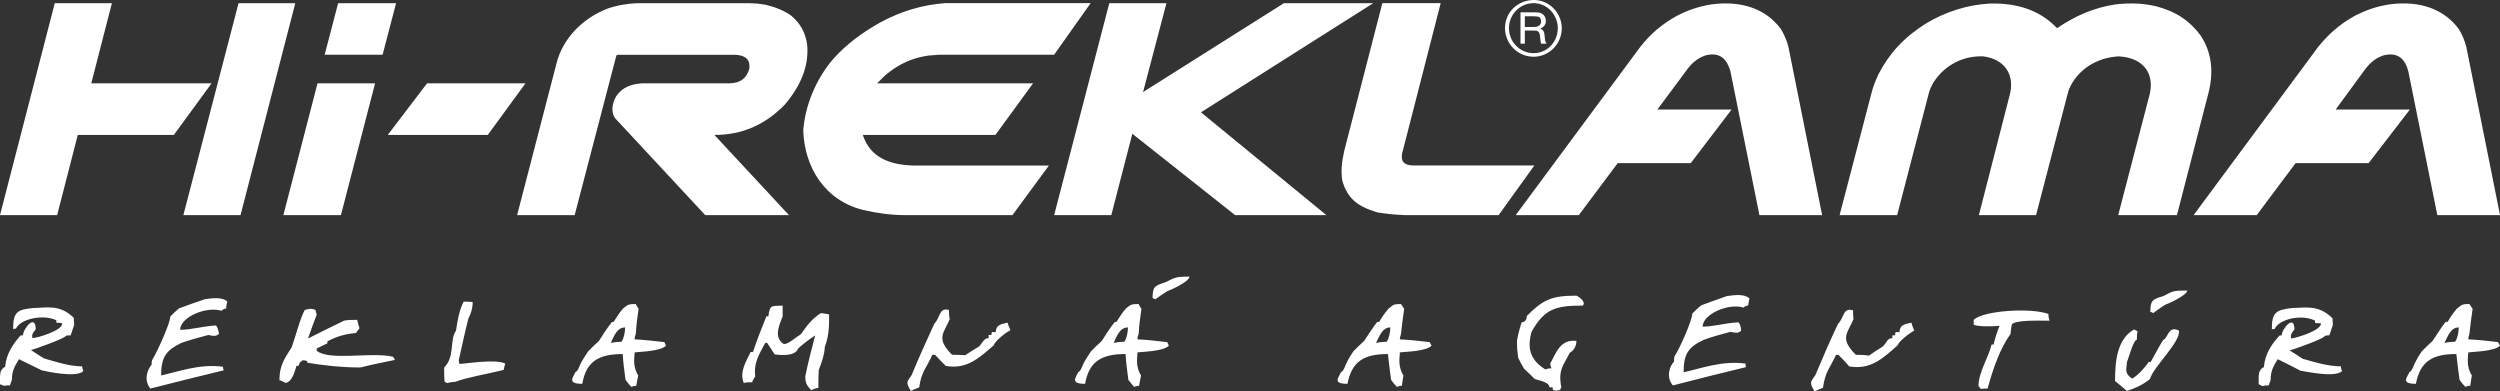
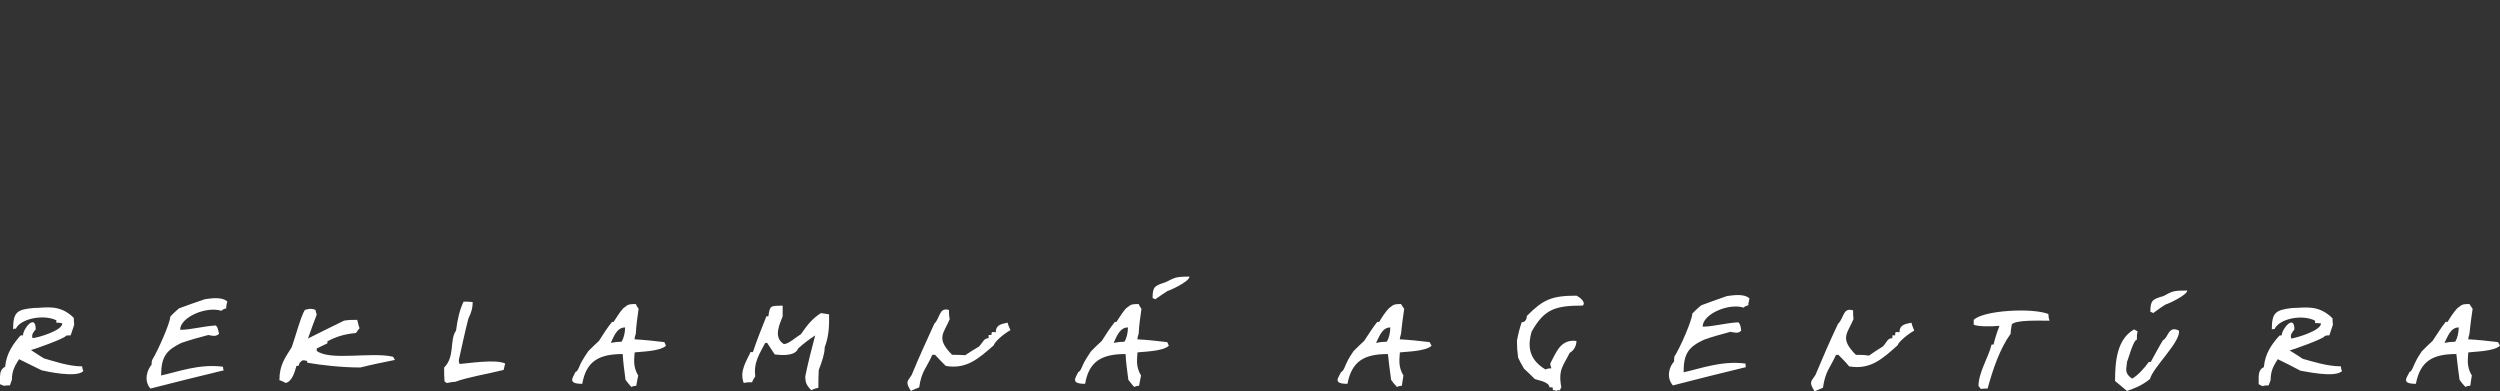
<svg xmlns="http://www.w3.org/2000/svg" version="1.1" id="Layer_1" x="0px" y="0px" viewBox="0 0 141.004 22.071" enable-background="new 0 0 141.004 22.071" xml:space="preserve">
  <rect x="0" y="0" width="141.004" height="22.071" fill="#333333" stroke="none" />
  <g>
-     <path fill-rule="evenodd" clip-rule="evenodd" fill="#FFFFFF" d="M86.361,1.522c0.225,0,0.314,0,0.381-0.045   c0.112-0.044,0.18-0.134,0.18-0.268c0-0.135-0.067-0.246-0.157-0.269c-0.067,0-0.089-0.022-0.246-0.022h-0.515v0.604H86.361z    M86.004,2.462h-0.246V0.694h0.783c0.269,0,0.336,0.023,0.448,0.089c0.134,0.09,0.2,0.224,0.2,0.403   c0.001,0.202-0.111,0.336-0.313,0.425c0.179,0.09,0.224,0.157,0.246,0.448c0.022,0.201,0.022,0.246,0.045,0.269   c0,0.044,0.021,0.067,0.066,0.134h-0.313c-0.022-0.067-0.022-0.09-0.045-0.269c-0.022-0.291-0.045-0.358-0.135-0.425   c-0.066-0.045-0.134-0.045-0.313-0.045h-0.425V2.462z M85.108,1.589c0,0.783,0.627,1.41,1.388,1.41c0.762,0,1.366-0.627,1.366-1.41   c0-0.761-0.604-1.411-1.366-1.411C85.735,0.179,85.108,0.806,85.108,1.589z M88.086,1.589c0,0.896-0.717,1.611-1.59,1.611   c-0.896,0-1.612-0.738-1.612-1.611C84.884,0.694,85.601,0,86.519,0C87.369,0,88.086,0.716,88.086,1.589z M9.805,7.611l2.127-2.91   H5.148l1.164-4.522H3.089L0,12.133h3.223l1.164-4.523H9.805z M105.949,4.186c0.604-1.164,1.433-2.082,2.686-2.866   c1.12-0.671,2.352-1.052,3.582-1.119c1.611-0.044,2.865,0.403,3.806,1.388c1.052-0.716,2.104-1.164,3.313-1.343   c0.829-0.089,1.545-0.067,2.283,0.112c1.12,0.291,1.903,0.828,2.508,1.657c0.604,0.918,0.738,1.992,0.447,3.179l-1.791,6.94h-3.313   l1.79-6.873c0.247-1.208-0.446-2.015-1.768-2.082c-1.254,0.067-2.328,0.761-2.798,1.858l-0.067,0.224l-1.791,6.873h-3.224   l1.769-6.895c0.224-1.075-0.336-1.903-1.522-2.06c-1.142-0.045-2.171,0.492-2.798,1.455l-0.111,0.201l-0.09,0.202l-0.067,0.202   l-1.791,6.895h-3.246l1.813-6.94C105.658,4.857,105.792,4.521,105.949,4.186z M97.6,4.029c-0.18-0.627-0.538-1.142-1.433-0.896   c-0.492,0.179-0.806,0.493-1.075,0.873L93.48,6.178h4.186L95.361,9.2h-4.119l-2.194,2.933h-3.559l7.028-9.492   c0.56-0.716,1.209-1.276,2.06-1.747c0.649-0.336,1.253-0.537,1.97-0.649c1.701-0.224,3.067,0.268,3.896,1.388   c0.179,0.291,0.336,0.649,0.426,1.008l1.902,9.492h-3.537L97.6,4.029z M135.834,4.029c-0.157-0.627-0.538-1.142-1.434-0.896   c-0.492,0.179-0.806,0.493-1.074,0.873l-1.59,2.171h4.186L133.595,9.2h-4.119l-2.193,2.933h-3.56l7.029-9.492   c0.582-0.716,1.208-1.276,2.06-1.747c0.648-0.336,1.253-0.537,1.97-0.649c1.701-0.224,3.066,0.268,3.895,1.388   c0.18,0.291,0.336,0.649,0.426,1.008l1.902,9.492h-3.536L135.834,4.029z M40.293,7.611c1.544,0,2.865-0.56,3.984-1.724   c0.918-1.097,1.343-2.171,1.253-3.335c-0.089-0.694-0.38-1.231-0.917-1.679c-0.425-0.291-0.874-0.47-1.433-0.605l-0.47-0.067   l-0.493-0.022h-6.268c-0.56,0.022-1.12,0.112-1.702,0.313c-1.477,0.582-2.507,1.746-2.843,3.022l-2.238,8.619h3.246l2.328-8.91   l0.022-0.067V3.134c0.022-0.023,0.045-0.023,0.067-0.045c2.239,0,4.433,0,6.671,0c0.582,0.045,0.828,0.291,0.761,0.806   c-0.179,0.56-0.515,0.783-1.119,0.806h-4.947c-0.582,0.045-1.075,0.202-1.433,0.716c-0.246,0.425-0.313,0.918-0.067,1.253   l5.081,5.463h4.723L40.293,7.611z M21.87,7.611h5.641l2.126-2.91h-5.551L21.87,7.611z M48.687,7.678l-0.022-0.067h7.476l2.126-2.91   h-8.797c0.134-0.134,0.291-0.291,0.425-0.425c0.761-0.649,1.522-1.007,2.462-1.142l0.291-0.023l0.291-0.023h6.514l2.06-2.91h-8.215   c-1.254,0.09-2.462,0.448-3.627,1.075c-1.007,0.56-1.925,1.231-2.664,2.06c-1.03,1.186-1.612,2.731-1.701,4.051   c0.067,2.038,1.187,3.94,3.38,4.477c0.761,0.179,1.567,0.292,2.351,0.292h0.134h5.932l2.06-2.799h-7.678   C50.076,9.29,49.09,8.82,48.687,7.678z M19.229,12.133l1.926-7.433h-3.247l-1.925,7.433H19.229z M19.072,0.179l-0.761,2.91h3.268   l0.761-2.91H19.072z M13.454,0.179l-3.112,11.955h3.224l3.089-11.955H13.454z M67.737,6.335l9.716-6.156h-5.037l-7.947,5.015   l1.321-5.015h-3.224l-3.111,11.955h3.223l1.187-4.59l5.798,4.59h5.148L67.737,6.335z M79.243,12.133   c-0.56-0.023-1.052-0.068-1.566-0.156c-1.119-0.337-1.68-0.785-1.97-1.792c-0.09-0.56-0.022-1.074,0.111-1.679l2.149-8.328h3.29   l-2.171,8.462c-0.09,0.425,0.067,0.671,0.582,0.694h6.872l-2.015,2.799H79.243z" />
    <path fill-rule="evenodd" clip-rule="evenodd" fill="#FFFFFF" d="M80.743,19.499c-0.045-0.068-0.067-0.135-0.111-0.203   c-0.561-0.066-1.142-0.133-1.68-0.156c0-0.111,0.045-0.201,0.067-0.314c0.045-0.469,0.112-0.939,0.18-1.408   c-0.067-0.09-0.135-0.203-0.18-0.27c-0.492,0-0.425,0.066-0.693,0.246c-0.202,0.225-0.381,0.492-0.538,0.762h-0.111   c-0.269,0.336-0.493,0.717-0.739,1.074c-0.201,0.178-0.402,0.381-0.604,0.582c-0.134,0.201-0.269,0.402-0.357,0.603   c-0.067,0.09-0.202,0.561-0.336,0.561c-0.135,0.313-0.515,0.672,0.357,0.672c0.247-1.277,0.94-1.68,2.283-1.68   c0.046,0.471,0.112,0.939,0.18,1.455c0.09,0.135,0.201,0.27,0.335,0.404c0.067-0.047,0.157-0.068,0.27-0.068   c0.022-0.201,0.067-0.402,0.09-0.582c-0.336-0.537-0.202-1.029-0.202-1.299C79.199,19.833,80.407,19.833,80.743,19.499    M78.214,19.274c-0.201,0-0.403,0.022-0.604,0.066c0.179-0.336,0.336-0.873,0.806-0.873C78.415,18.737,78.348,19.073,78.214,19.274   z M88.914,16.676c-1.41,0-1.881,0.225-2.798,1.143c0,0.066-0.022,0.357-0.291,0.357c-0.112,0.336-0.202,0.672-0.268,1.053   c0,0.291,0.021,0.604,0.066,0.939c0.09,0.201,0.202,0.402,0.336,0.627c0.201,0.18,0.402,0.381,0.604,0.582   c0.156,0.068,0.828,0.156,0.828,0.471h0.18c0,0.021,0,0.09,0.021,0.156c0.045,0,0.112,0,0.18,0.045   c0.067-0.045,0.134-0.045,0.224-0.045c0-0.066,0.045-0.135,0.067-0.156c-0.201-1.008,0.134-1.254,0.47-1.947   c0.246-0.135,0.381-0.402,0.381-0.672c-0.918-0.111-1.142,0.672-1.478,1.275c0,0.066,0.022,0.158,0.067,0.269   c-0.135,0-0.246,0.022-0.336,0.066c-1.008-0.604-0.985-1.41-0.784-2.127c0.717-1.275,1.321-1.477,2.889-1.477   C89.474,17.036,89.07,16.745,88.914,16.676z M97.397,16.7c-0.492,0.178-0.962,0.336-1.432,0.514   c-0.18,0.135-0.337,0.291-0.516,0.471c0,0.358-0.694,1.947-1.007,2.418c-0.022,0.09-0.022,0.201-0.022,0.291   c-0.247,0.246-0.471,0.873-0.067,1.344c1.365-0.359,2.754-0.695,4.119-1.031c-0.022-0.066-0.022-0.135-0.022-0.201   c-1.343-0.18-2.553,0.291-3.492,0.492c0-1.074,0.291-1.432,1.142-1.834c0.492-0.18,1.008-0.314,1.5-0.449   c0.246,0.045,0.447,0.111,0.605-0.066c-0.022-0.156-0.022-0.336-0.157-0.471c-0.783,0.045-1.41,0.246-2.015,0.246   c0-0.715,1.478-1.342,2.306-1.074c0.067-0.066,0.179-0.111,0.269-0.135c0-0.133,0.045-0.267,0.067-0.379   C98.338,16.499,97.51,16.7,97.397,16.7z M107.136,18.737c-0.224,0-0.247-0.068-0.247,0.178h-0.156v0.158   c-0.291,0-0.313,0.246-0.537,0.469c-0.291,0.18-0.537,0.336-0.783,0.516c-0.269-0.045-0.515-0.045-0.739-0.045   c-0.94-0.939-0.47-1.209-0.134-2.014c-0.023-0.158-0.023-0.336-0.023-0.494c-0.582-0.178-0.492,0.404-0.85,0.762   c-0.448,0.939-0.873,1.926-1.276,2.887c-0.246,0.381-0.38,0.381-0.045,0.918c0.135-0.066,0.313-0.133,0.471-0.201   c0.134-0.94,0.402-1.119,0.738-1.857h0.135c0.201,0.201,0.402,0.402,0.604,0.65c1.188,0.201,1.858-0.404,2.732-1.188   c0.067-0.225,0.672-0.693,0.94-0.828c-0.067-0.18-0.135-0.314-0.156-0.447C107.561,18.266,107.136,18.266,107.136,18.737z    M121.283,17.594c0.044,0,0.112,0.023,0.156,0.068c0.225-0.158,0.448-0.336,0.717-0.494c0.066,0,1.208-0.514,1.208-0.783   c-0.828,0-0.828,0.045-1.343,0.314C121.417,16.877,121.283,16.922,121.283,17.594z M139.214,19.877   c0.246-0.045,1.455-0.045,1.79-0.379c-0.044-0.068-0.066-0.135-0.111-0.203c-0.56-0.066-1.142-0.133-1.679-0.156   c0-0.111,0.044-0.201,0.066-0.314c0.045-0.469,0.112-0.939,0.18-1.408c-0.067-0.09-0.135-0.203-0.18-0.27   c-0.492,0-0.425,0.066-0.693,0.246c-0.202,0.225-0.381,0.492-0.538,0.762h-0.111c-0.268,0.336-0.493,0.717-0.738,1.074   c-0.201,0.178-0.403,0.381-0.604,0.582c-0.135,0.201-0.27,0.402-0.358,0.603c-0.067,0.09-0.201,0.561-0.336,0.561   c-0.134,0.313-0.515,0.672,0.358,0.672c0.246-1.277,0.94-1.68,2.282-1.68c0.046,0.471,0.113,0.939,0.18,1.455   c0.09,0.135,0.202,0.27,0.336,0.404c0.067-0.047,0.157-0.068,0.268-0.068c0.023-0.201,0.067-0.402,0.09-0.582   C139.079,20.639,139.214,20.147,139.214,19.877z M138.475,19.274c-0.201,0-0.402,0.022-0.604,0.066   c0.179-0.336,0.336-0.873,0.806-0.873C138.676,18.737,138.608,19.073,138.475,19.274z M129.879,20.237   c-0.269-0.18-0.515-0.336-0.739-0.471c0.067,0,1.971-0.672,1.971-0.807c0.066-0.045,0.179-0.045,0.268-0.045   c0.067-0.201,0.135-0.402,0.202-0.603c-0.022-0.135-0.022-0.27-0.022-0.357c-0.806-0.807-1.589-0.582-2.283-0.582   c-0.918,0.111-1.142,0.246-1.142,1.209c0.022-0.023,0.09-0.023,0.156-0.023c0.269-0.582,1.545-0.85,2.284-0.471v0.135   c0.111,0,0.201,0,0.335,0.021c0,0.404-1.365,0.807-1.679,0.852c-0.09-0.246,0.112-0.402,0.179-0.514   c0-0.896-0.716-0.023-0.716,0.334c-0.067,0-0.135,0-0.156,0.045c-0.381,0.426-0.784,0.963-0.852,1.746   c-0.336,0.158-0.291,0.471-0.291,0.963c0.067,0.045,0.135,0.068,0.225,0.111c0.111-0.043,0.201-0.043,0.336-0.043   c0.044-0.09,0.066-0.203,0.111-0.291c0-0.582,0.201-0.852,0.403-1.188c0.402,0.201,0.828,0.404,1.275,0.648   c0.202,0.023,1.948,0.426,2.351,0.023c-0.045-0.09-0.067-0.201-0.067-0.267C131.244,20.663,130.371,20.37,129.879,20.237z    M121.999,19.184c-0.134,0.201-0.56,0.984-0.693,1.23h-0.112c-0.201,0.291-0.604,0.762-0.94,0.941   c-0.492-0.336-0.291-0.605-0.291-0.941c0.067-0.111,0.358-1.252,0.559-1.252c0-0.18,0-0.338,0.045-0.471   c-0.067-0.045-0.135-0.068-0.201-0.111c-0.94,0.537-1.074,1.723-1.074,2.908c0.201,0.158,0.425,0.359,0.671,0.561   c0.403-0.135,0.828-0.291,1.298-0.672c0.18-0.672,1.747-2.104,1.635-2.73C122.29,18.333,122.29,19.073,121.999,19.184z    M111.321,18.042v0.27c0.201,0.111,0.985,0.111,1.455,0.066c-0.134,0.336-0.246,0.672-0.336,1.053h-0.111   c-0.157,0.693-0.739,1.566-0.739,2.35c0.045,0.023,0.067,0.09,0.135,0.158c0.111-0.024,0.246-0.024,0.38-0.024   c0.291-1.074,0.694-2.26,1.299-3.09c0-0.201,0.045-0.379,0.067-0.535c0.246-0.248,1.454-0.203,2.127-0.203   c-0.046-0.133-0.067-0.268-0.067-0.379C114.59,17.348,111.858,17.504,111.321,18.042z M65.007,16.811   c0.022,0,0.089,0.045,0.156,0.066c0.224-0.156,0.448-0.313,0.694-0.469c0.067,0,1.231-0.516,1.231-0.807   c-0.828,0-0.828,0.068-1.343,0.314C65.141,16.118,65.007,16.139,65.007,16.811z M65.924,19.499   c-0.022-0.068-0.067-0.135-0.089-0.203c-0.582-0.066-1.142-0.133-1.679-0.156c0-0.111,0.022-0.201,0.067-0.314   c0.022-0.469,0.089-0.939,0.157-1.408c-0.067-0.09-0.134-0.203-0.157-0.27c-0.515,0-0.448,0.066-0.716,0.246   c-0.202,0.225-0.358,0.492-0.538,0.762H62.88c-0.269,0.336-0.515,0.717-0.739,1.074c-0.202,0.178-0.403,0.381-0.604,0.582   c-0.135,0.201-0.269,0.402-0.381,0.603c-0.067,0.09-0.201,0.561-0.336,0.561c-0.134,0.313-0.492,0.672,0.381,0.672   c0.224-1.277,0.94-1.68,2.283-1.68c0.022,0.471,0.089,0.939,0.157,1.455c0.112,0.135,0.201,0.27,0.335,0.404   c0.067-0.047,0.179-0.068,0.269-0.068c0.045-0.201,0.067-0.402,0.112-0.582c-0.336-0.537-0.202-1.029-0.202-1.299   C64.38,19.833,65.588,19.833,65.924,19.499z M63.417,19.274c-0.202,0-0.403,0.022-0.605,0.066c0.157-0.336,0.336-0.873,0.806-0.873   C63.619,18.737,63.552,19.073,63.417,19.274z M25.922,20.528c-0.044-0.09-0.044-0.158-0.044-0.225   c0.179-0.783,0.335-1.545,0.537-2.328c0.179-0.358,0.246-0.627,0.246-0.939c-0.179-0.023-0.336-0.023-0.515-0.023   c-0.224,0.471-0.335,0.963-0.425,1.635c-0.38,0.537-0.045,1.455-0.671,2.082c0,0.246,0,0.516,0.022,0.783   c0.045,0.022,0.067,0.066,0.134,0.09c0.134-0.023,0.313-0.068,0.47-0.068c0.716-0.268,1.746-0.424,2.731-0.67   c0.022-0.135,0.067-0.27,0.089-0.359C27.959,20.237,26.347,20.504,25.922,20.528z M37.562,19.499   c-0.022-0.068-0.067-0.135-0.089-0.203c-0.582-0.066-1.142-0.133-1.679-0.156c0-0.111,0.022-0.201,0.067-0.314   c0.022-0.469,0.09-0.939,0.157-1.408c-0.067-0.09-0.134-0.203-0.157-0.27c-0.515,0-0.448,0.066-0.716,0.246   c-0.201,0.225-0.358,0.492-0.537,0.762h-0.089c-0.269,0.336-0.515,0.717-0.739,1.074c-0.202,0.178-0.403,0.381-0.604,0.582   c-0.134,0.201-0.269,0.402-0.381,0.603c-0.067,0.09-0.201,0.561-0.335,0.561c-0.134,0.313-0.493,0.672,0.38,0.672   c0.224-1.277,0.94-1.68,2.283-1.68c0.023,0.471,0.09,0.939,0.157,1.455c0.111,0.135,0.201,0.27,0.336,0.404   c0.067-0.047,0.179-0.068,0.268-0.068c0.045-0.201,0.067-0.402,0.112-0.582c-0.336-0.537-0.202-1.029-0.202-1.299   C36.018,19.833,37.227,19.833,37.562,19.499z M35.055,19.274c-0.202,0-0.403,0.022-0.604,0.066   c0.157-0.336,0.336-0.873,0.806-0.873C35.256,18.737,35.189,19.073,35.055,19.274z M17.863,19.788v-0.133   c0.201-0.09,0.403-0.203,0.604-0.291V19.25c0.515-0.268,0.94-0.402,1.611-0.469c0.067-0.09,0.135-0.201,0.202-0.27   c-0.067-0.156-0.09-0.336-0.134-0.471c-0.268,0-0.493,0-0.739,0.045c-0.694,0.336-1.365,0.672-2.037,1.008   c0.157-0.471,0.336-0.918,0.493-1.344c-0.022-0.111-0.067-0.201-0.067-0.268c-0.291-0.135-0.559,0-0.604,0   c-0.224,0.357-0.56,1.611-0.739,2.103c-0.358,0.582-0.694,0.984-0.694,1.859c0.089,0.021,0.224,0.088,0.358,0.156   c0.38-0.09,0.515-0.672,0.604-0.963h0.112c0.134-0.314,0.023-0.111,0.224-0.314c0.067,0,0.179,0,0.269,0.045v0.09   c0.783,0.135,1.925,0.27,3,0.27c0.626-0.158,1.276-0.291,1.948-0.426c-0.045-0.066-0.067-0.135-0.112-0.18   C20.952,19.833,18.602,20.37,17.863,19.788z M56.164,18.737c-0.201,0-0.246-0.068-0.246,0.156h-0.157v0.18   c-0.269,0-0.313,0.223-0.537,0.469c-0.269,0.158-0.56,0.336-0.784,0.492c-0.269-0.022-0.492-0.022-0.738-0.022   c-0.94-0.939-0.47-1.209-0.135-2.014c-0.044-0.18-0.044-0.336-0.044-0.516c-0.56-0.156-0.47,0.402-0.829,0.783   c-0.425,0.939-0.873,1.902-1.275,2.887c-0.224,0.359-0.381,0.359-0.045,0.896c0.134-0.066,0.313-0.135,0.47-0.201   c0.135-0.941,0.425-1.098,0.739-1.836h0.156c0.179,0.201,0.381,0.402,0.604,0.627c1.164,0.201,1.836-0.402,2.708-1.164   c0.067-0.246,0.672-0.717,0.94-0.852c-0.067-0.156-0.134-0.291-0.156-0.424C56.59,18.266,56.164,18.266,56.164,18.737z    M46.292,17.663c-0.47,0.313-0.716,0.604-1.119,1.186c-0.269,0.156-0.694,0.559-0.963,0.559c-0.649-0.402-0.179-1.23-0.067-1.566   v-0.604c-0.671,0.022-0.716-0.045-0.806,0.604h-0.111c-0.269,0.672-0.538,1.344-0.761,2.016H42.33   c-0.201,0.469-0.649,1.074-0.38,1.746c0.134-0.045,0.313-0.045,0.47-0.045c0.045-0.135,0.112-0.225,0.179-0.336   c-0.112-0.807,0.291-1.344,0.559-1.881h0.112c0.134,0.201,0.269,0.402,0.425,0.648c0.202,0.023,1.142,0.158,1.321-0.334   c0.291-0.27,0.627-0.516,0.962-0.74c-0.201,0.762-0.403,1.545-0.559,2.307c0.022,0.201-0.045,0.402,0.336,0.783   c0.134-0.066,0.269-0.111,0.403-0.135c0-0.336,0-0.672,0.022-1.006c0.201-0.516,0.335-0.941,0.335-1.277   c0.269-0.715,0.247-1.32,0.247-1.857C46.583,17.708,46.427,17.663,46.292,17.663z M0,21.598v-0.35   c0.009-0.266,0.06-0.441,0.291-0.565c0.067-0.762,0.47-1.299,0.851-1.746c0.022-0.024,0.089-0.024,0.156-0.024   c0-0.379,0.716-1.252,0.716-0.334c-0.067,0.088-0.268,0.268-0.179,0.492c0.313-0.023,1.679-0.426,1.679-0.83   C3.38,18.2,3.291,18.2,3.179,18.2v-0.135c-0.739-0.357-2.015-0.09-2.284,0.471c-0.067,0-0.134,0-0.156,0.045   c0-0.986,0.224-1.121,1.141-1.209c0.694,0,1.478-0.246,2.284,0.559c0,0.111,0,0.246,0.023,0.381   c-0.067,0.201-0.135,0.402-0.202,0.603c-0.09,0-0.202,0-0.269,0.024c0,0.135-1.903,0.805-1.97,0.805   c0.224,0.135,0.47,0.315,0.738,0.471c0.493,0.135,1.366,0.449,2.149,0.449c0,0.066,0.023,0.156,0.067,0.267   c-0.403,0.402-2.149,0-2.35-0.045c-0.448-0.223-0.874-0.426-1.276-0.627c-0.201,0.336-0.403,0.605-0.403,1.164   c-0.045,0.111-0.067,0.201-0.112,0.314c-0.135,0-0.224,0-0.336,0.022C0.134,21.737,0.067,21.692,0,21.668V21.598z M11.55,16.877   c-0.514,0.18-0.985,0.336-1.455,0.516c-0.157,0.135-0.336,0.291-0.493,0.471c0,0.358-0.716,1.947-1.007,2.418   c-0.045,0.088-0.045,0.201-0.045,0.289c-0.224,0.248-0.47,0.875-0.067,1.344c1.388-0.357,2.753-0.693,4.141-1.029   c-0.045-0.066-0.045-0.135-0.045-0.201c-1.343-0.18-2.552,0.291-3.492,0.492c0-1.074,0.313-1.434,1.142-1.836   c0.515-0.178,1.007-0.313,1.522-0.447c0.224,0.045,0.425,0.111,0.604-0.068c-0.045-0.156-0.045-0.334-0.179-0.469   c-0.761,0.045-1.41,0.246-2.015,0.246c0-0.717,1.478-1.344,2.328-1.074c0.067-0.068,0.157-0.111,0.269-0.135   c0-0.135,0.023-0.267,0.067-0.381C12.491,16.676,11.64,16.877,11.55,16.877z" />
  </g>
</svg>